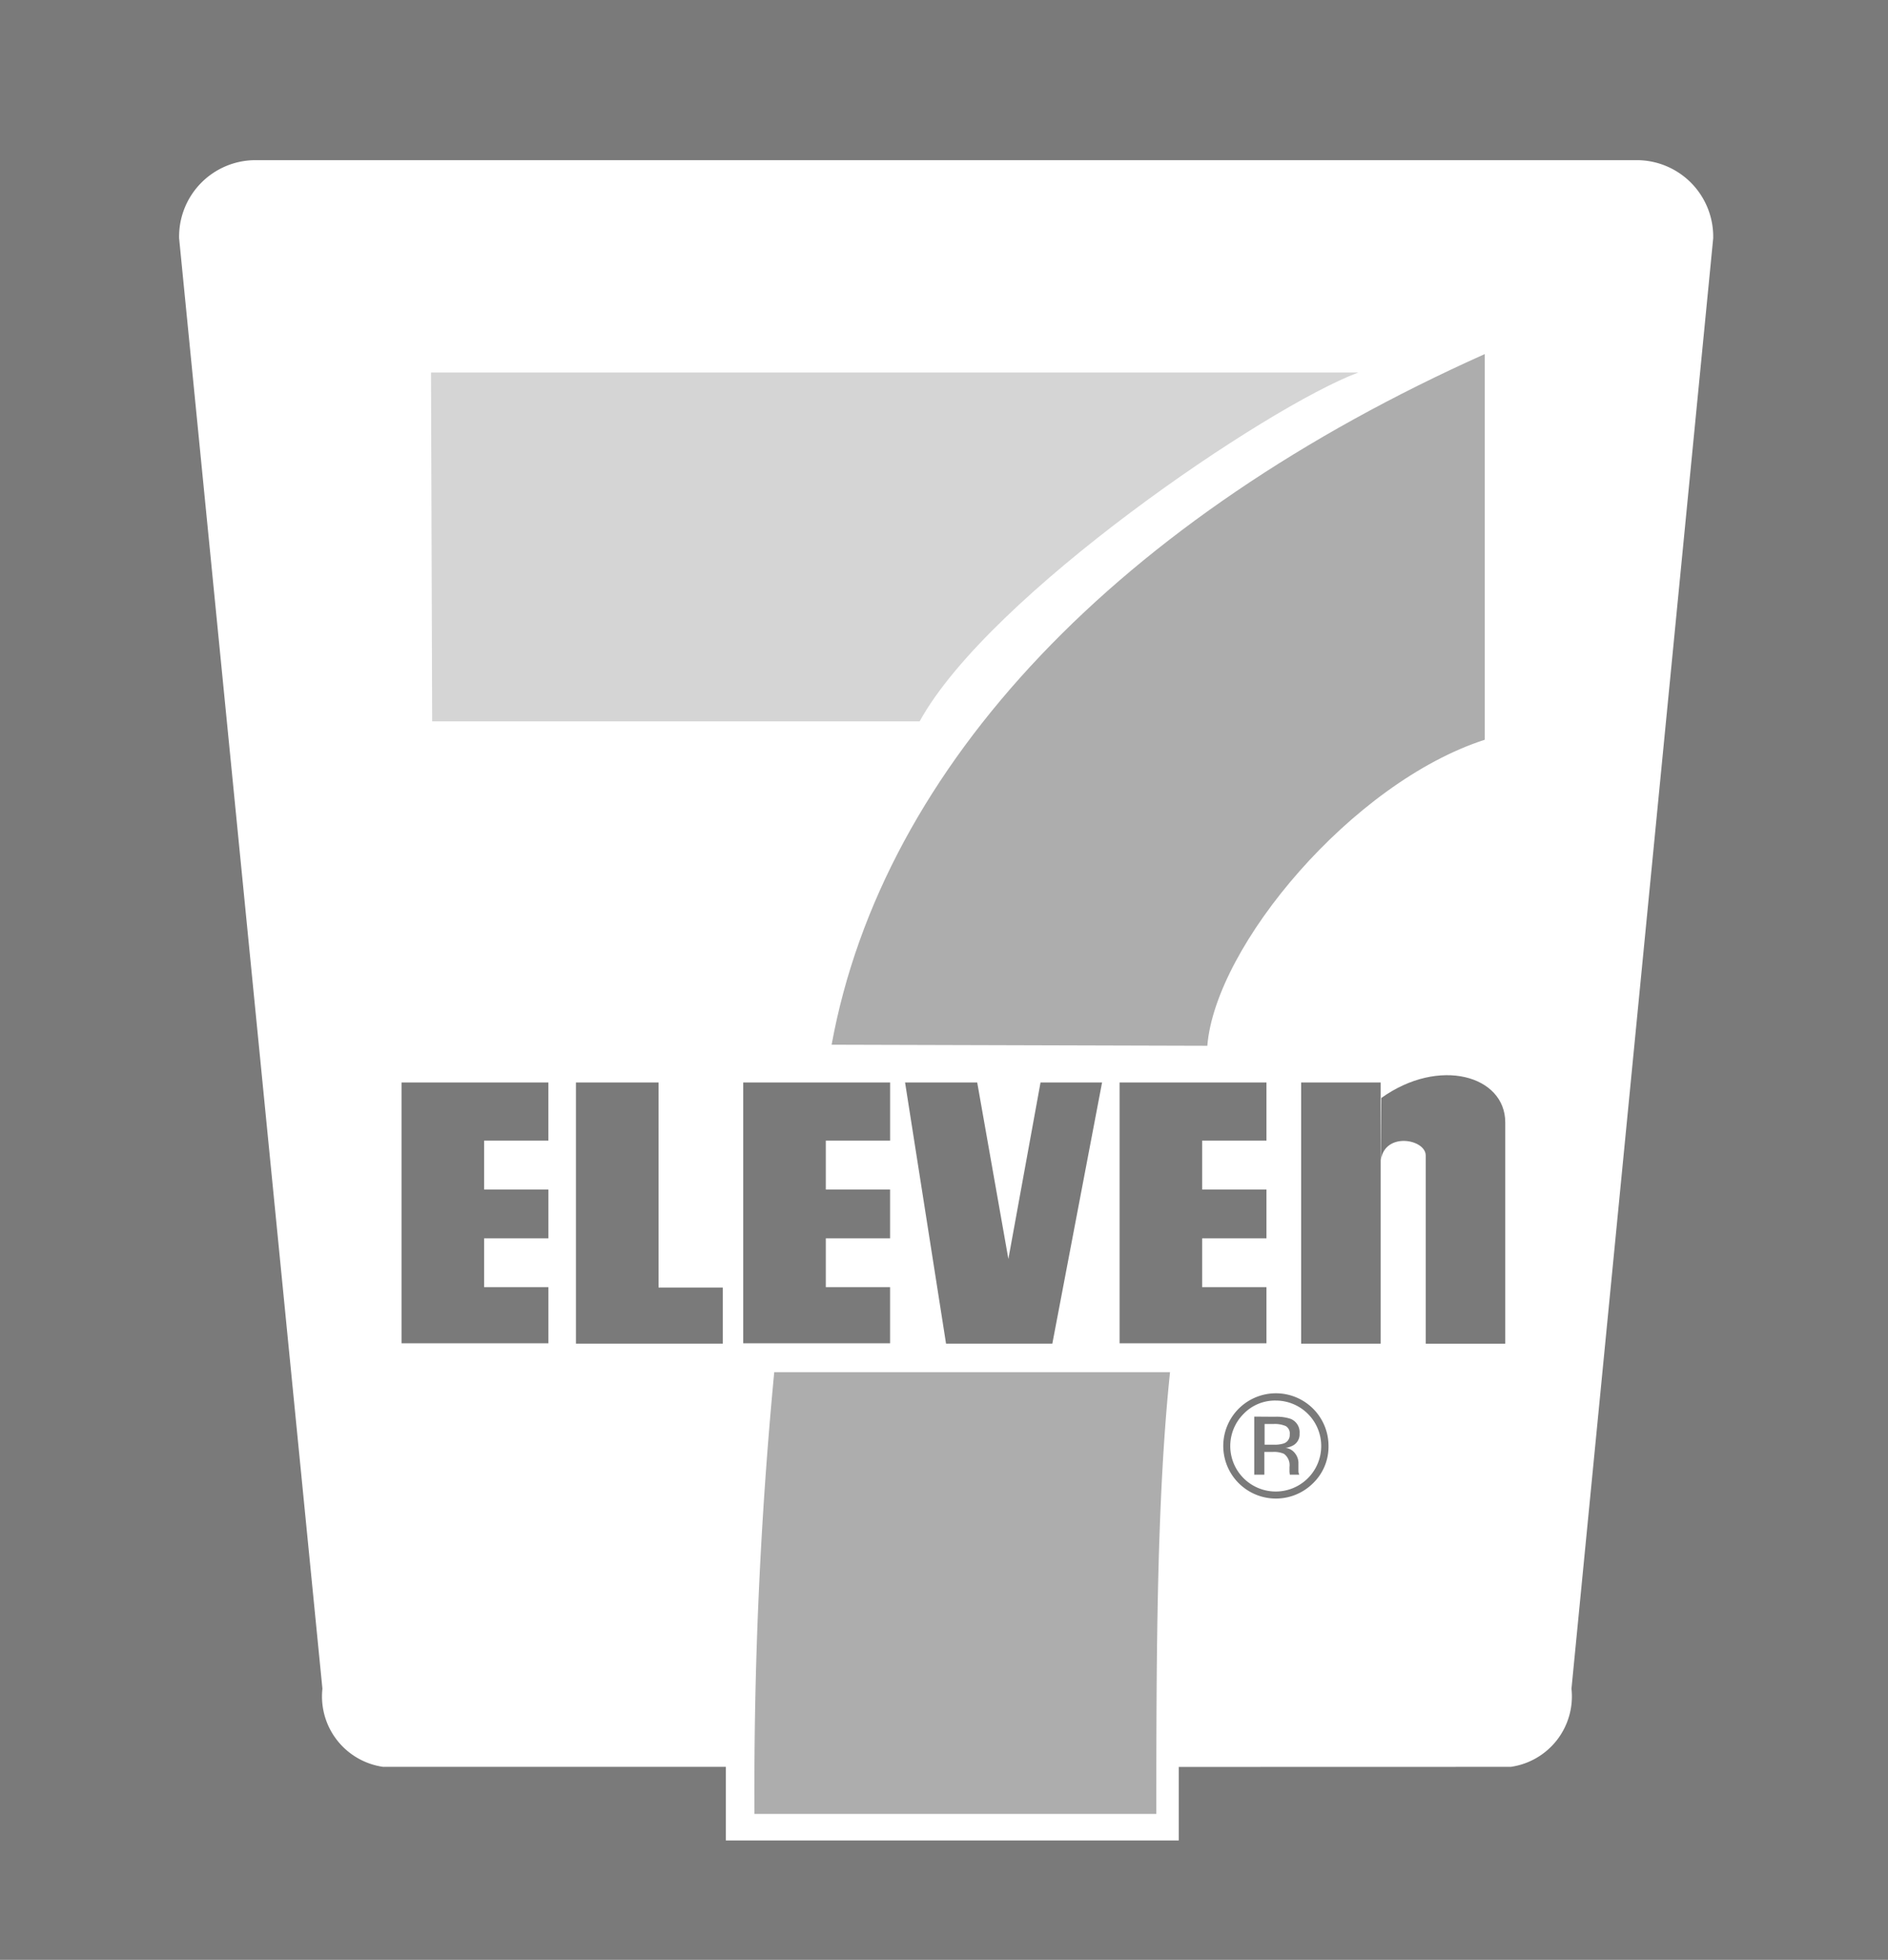
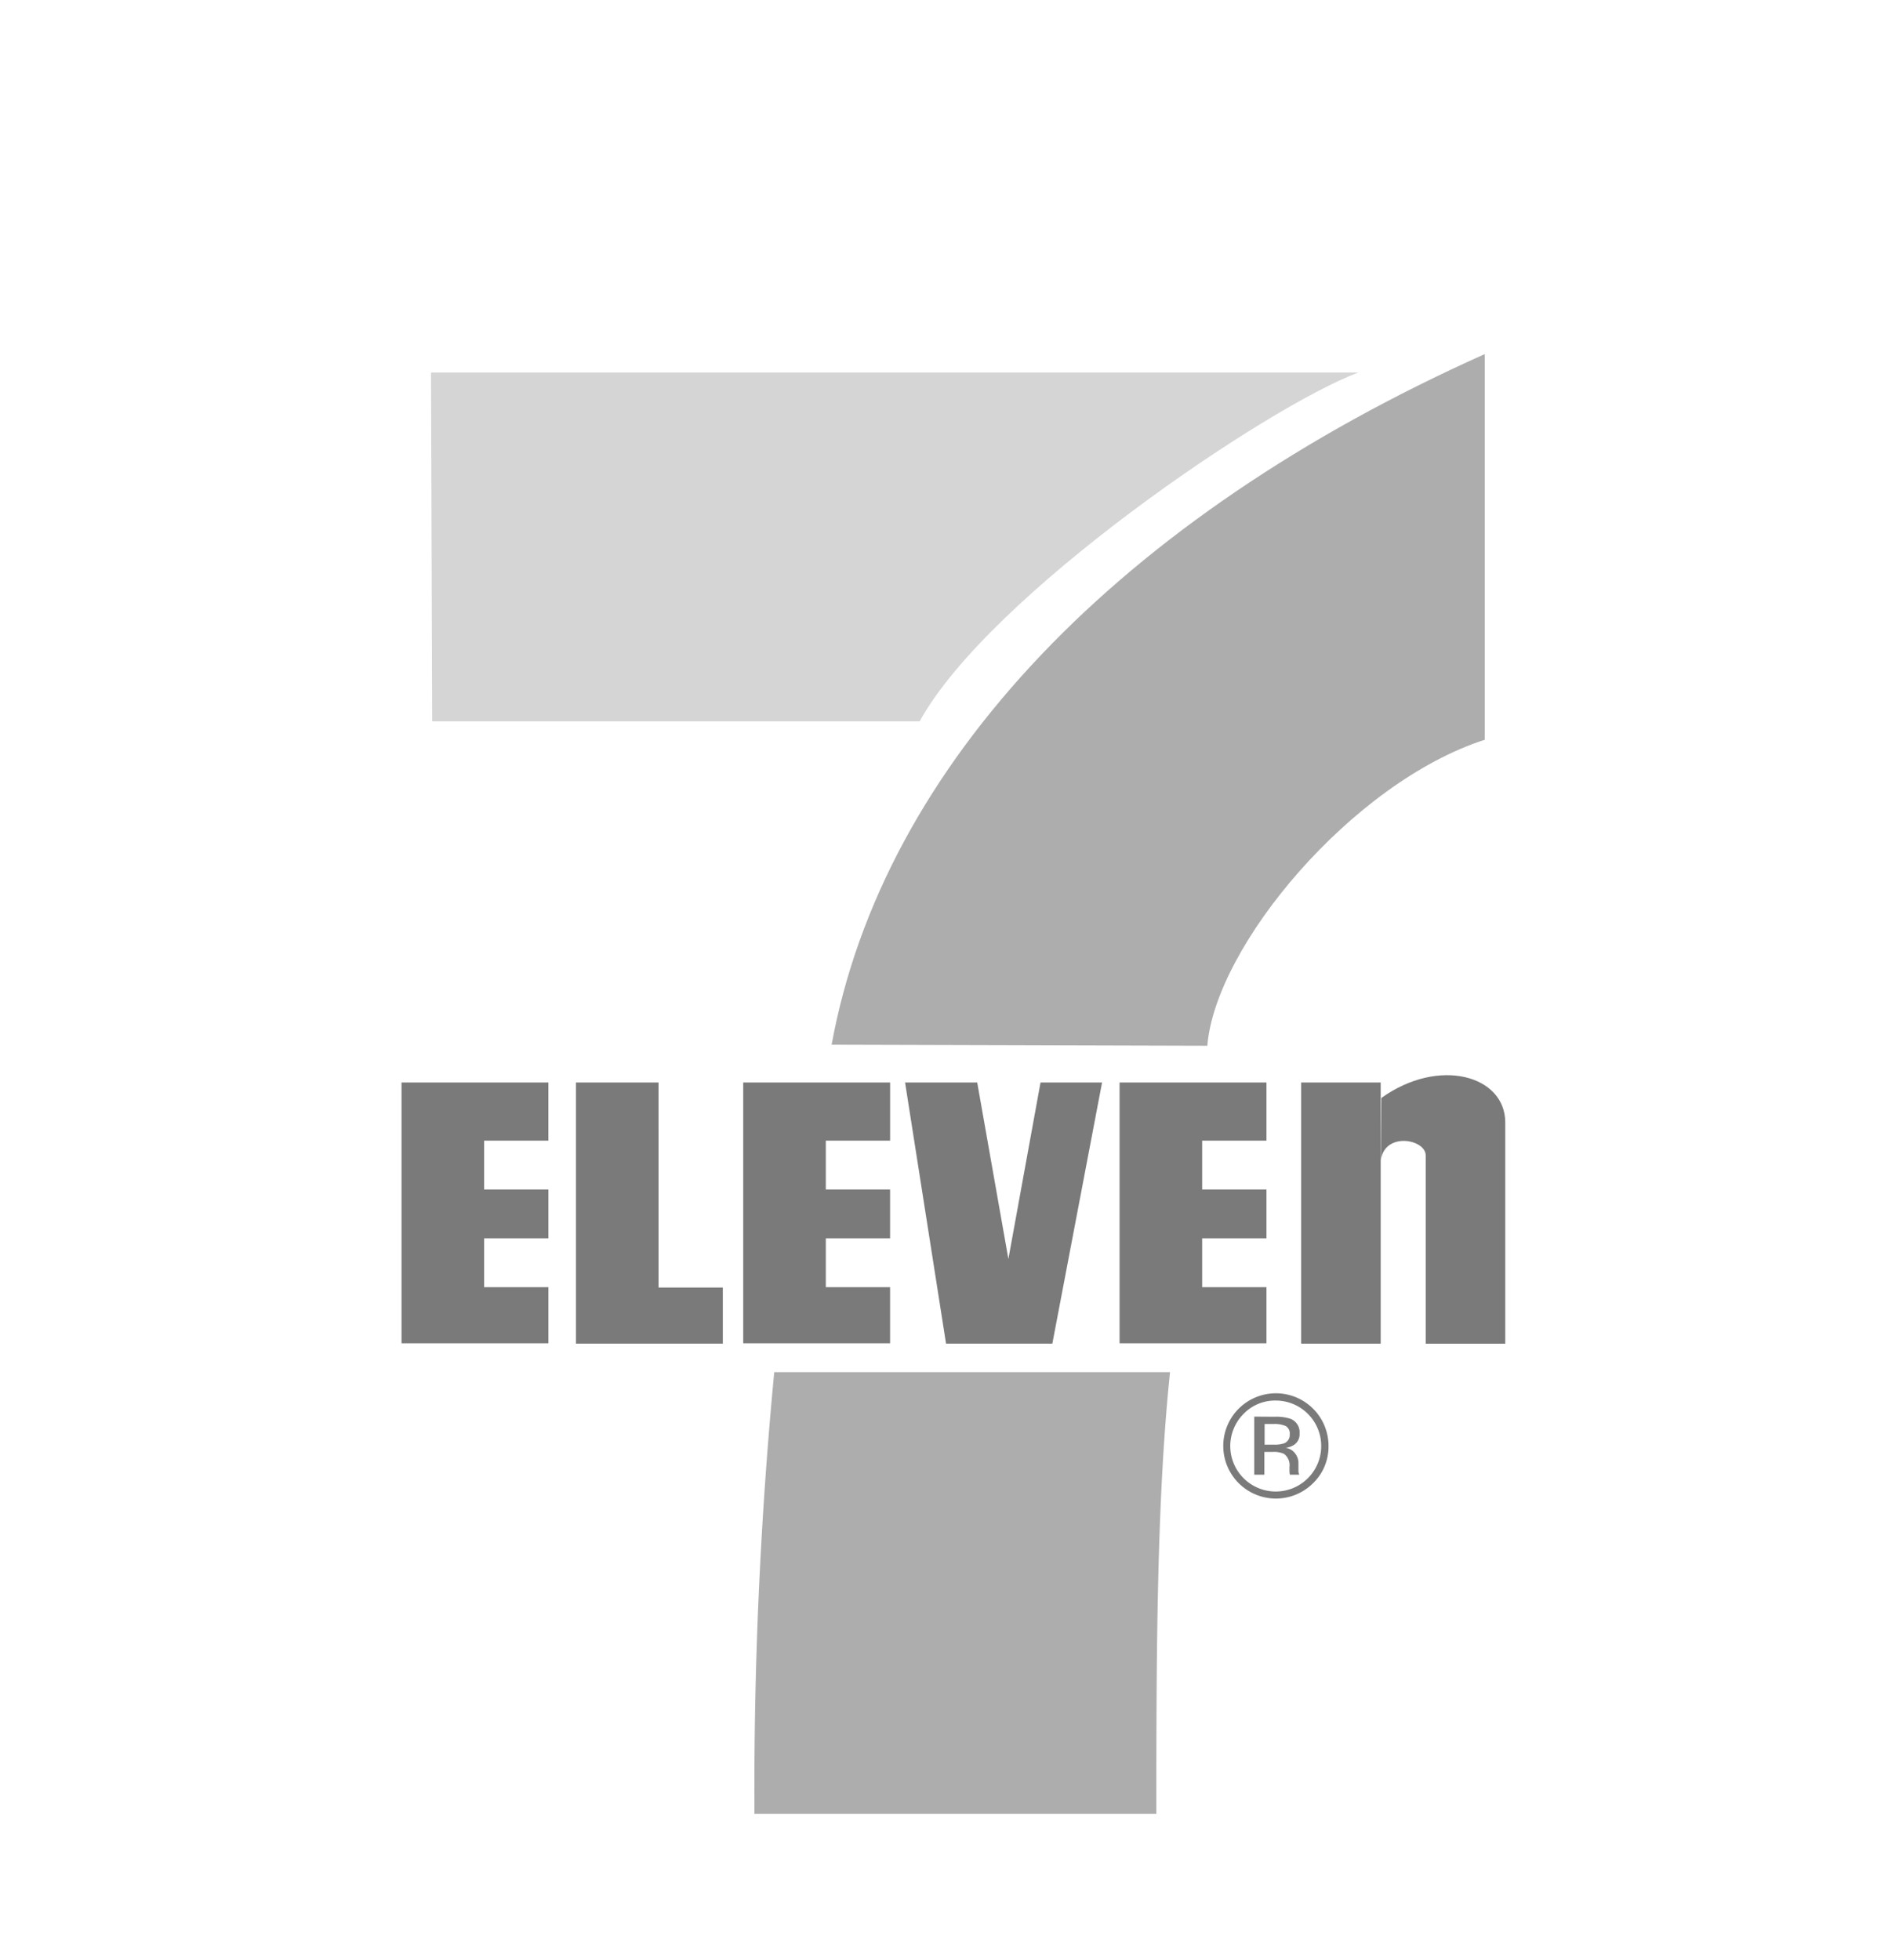
<svg xmlns="http://www.w3.org/2000/svg" id="_7-eleven-logo" data-name="7-eleven-logo" width="65.72" height="68.212" viewBox="0 0 65.72 68.212">
  <defs>
    <clipPath id="clip-path">
      <rect id="Rectangle_423" data-name="Rectangle 423" width="65.72" height="68.212" fill="none" />
    </clipPath>
  </defs>
-   <rect id="Rectangle_421" data-name="Rectangle 421" width="65.72" height="68.212" fill="#7a7a7a" />
  <g id="Group_761" data-name="Group 761">
    <g id="Group_760" data-name="Group 760" clip-path="url(#clip-path)">
      <path id="Path_813" data-name="Path 813" d="M53.411,72.569v2.559H37.647V72.566H25.717a2.476,2.476,0,0,1-2.114-2.72l-4.988-50.48a2.661,2.661,0,0,1,2.6-2.72h48.2a2.662,2.662,0,0,1,2.6,2.72l-4.933,50.48a2.476,2.476,0,0,1-2.115,2.72Z" transform="translate(-12.38 -11.071)" fill="#fff" />
      <path id="Path_814" data-name="Path 814" d="M44.8,38.71H77.078C73.9,39.9,64.226,46.45,61.809,50.852H44.84Z" transform="translate(-29.797 -25.745)" fill="#d5d5d5" />
      <path id="Path_815" data-name="Path 815" d="M92.877,142.592c-.46,4.4-.477,9.752-.477,15.375H78.411a153.084,153.084,0,0,1,.689-15.375Z" transform="translate(-52.149 -94.834)" fill="#adadad" />
      <path id="Path_816" data-name="Path 816" d="M41.732,112.49h5.112v2.024H44.607v1.7h2.238v1.7H44.607v1.7h2.238v1.953H41.732Z" transform="translate(-27.755 -74.814)" fill="#7a7a7a" />
      <path id="Path_817" data-name="Path 817" d="M77.244,112.49h5.113v2.024H80.119v1.7h2.237v1.7H80.119v1.7h2.237v1.953H77.244Z" transform="translate(-51.373 -74.814)" fill="#7a7a7a" />
      <path id="Path_818" data-name="Path 818" d="M116.361,112.49h5.112v2.024h-2.238v1.7h2.238v1.7h-2.238v1.7h2.238v1.953h-5.112Z" transform="translate(-77.389 -74.814)" fill="#7a7a7a" />
      <path id="Path_819" data-name="Path 819" d="M62.735,119.626h2.237v1.953H59.859V112.49h2.875Z" transform="translate(-39.811 -74.814)" fill="#7a7a7a" />
      <path id="Path_820" data-name="Path 820" d="M94.067,112.49l1.426,9.089h3.7l1.731-9.089H98.782l-1.119,6.142-1.085-6.142Z" transform="translate(-62.562 -74.814)" fill="#7a7a7a" />
      <rect id="Rectangle_422" data-name="Rectangle 422" width="2.769" height="9.089" transform="translate(45.292 37.676)" fill="#7a7a7a" />
      <path id="Path_821" data-name="Path 821" d="M143.5,114.672c.143-.995,1.563-.729,1.563-.16v6.551h2.769v-7.7c0-1.633-2.307-2.29-4.314-.852" transform="translate(-95.435 -74.296)" fill="#7a7a7a" />
      <path id="Path_822" data-name="Path 822" d="M99.511,60.874c.283-3.479,5.041-9.16,9.657-10.651V36.8c-12.693,5.68-20.95,14.273-22.735,24.037Z" transform="translate(-57.485 -24.476)" fill="#adadad" />
      <path id="Path_823" data-name="Path 823" d="M130.251,147.918a1.832,1.832,0,1,1,.539-1.3,1.767,1.767,0,0,1-.539,1.3m-2.418-2.413a1.583,1.583,0,1,0,1.118-.464,1.519,1.519,0,0,0-1.118.464m1.085.1a1.554,1.554,0,0,1,.55.072.5.5,0,0,1,.314.511.44.44,0,0,1-.2.4.737.737,0,0,1-.29.1.479.479,0,0,1,.34.2.547.547,0,0,1,.111.312v.147c0,.047,0,.1,0,.149a.3.3,0,0,0,.018.1l.013.026h-.332a.114.114,0,0,0,0-.02.126.126,0,0,0-.005-.023l-.006-.064v-.159a.492.492,0,0,0-.192-.461.863.863,0,0,0-.4-.065h-.282v.792h-.353V145.6Zm.388.326a.961.961,0,0,0-.435-.074h-.306v.72h.324a1.015,1.015,0,0,0,.341-.043.307.307,0,0,0,.21-.312.3.3,0,0,0-.134-.291" transform="translate(-84.545 -96.295)" fill="#7a7a7a" />
    </g>
  </g>
</svg>